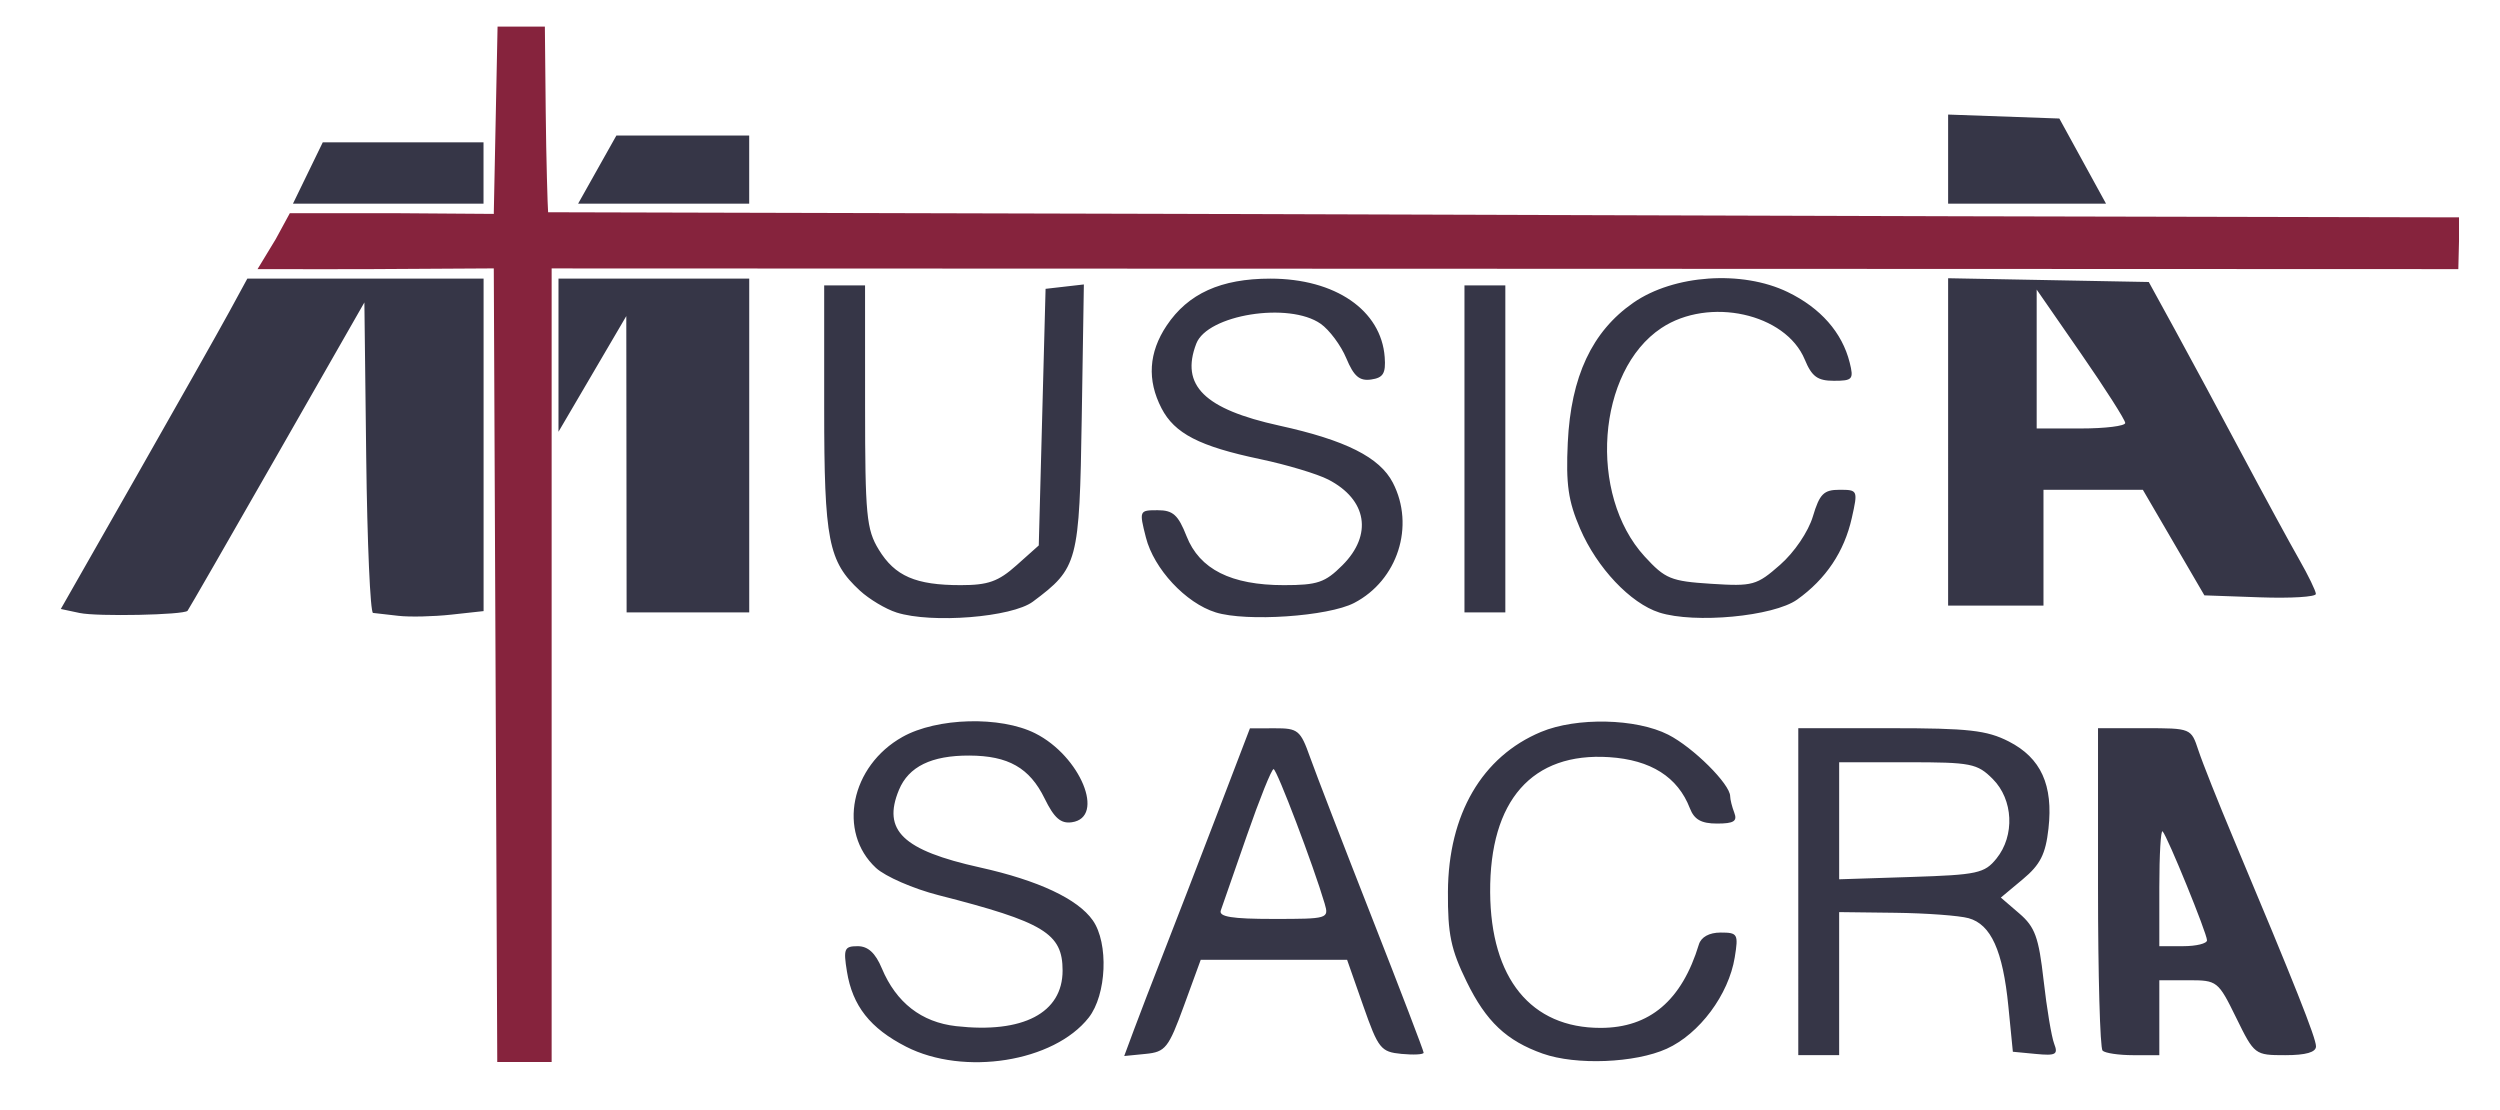
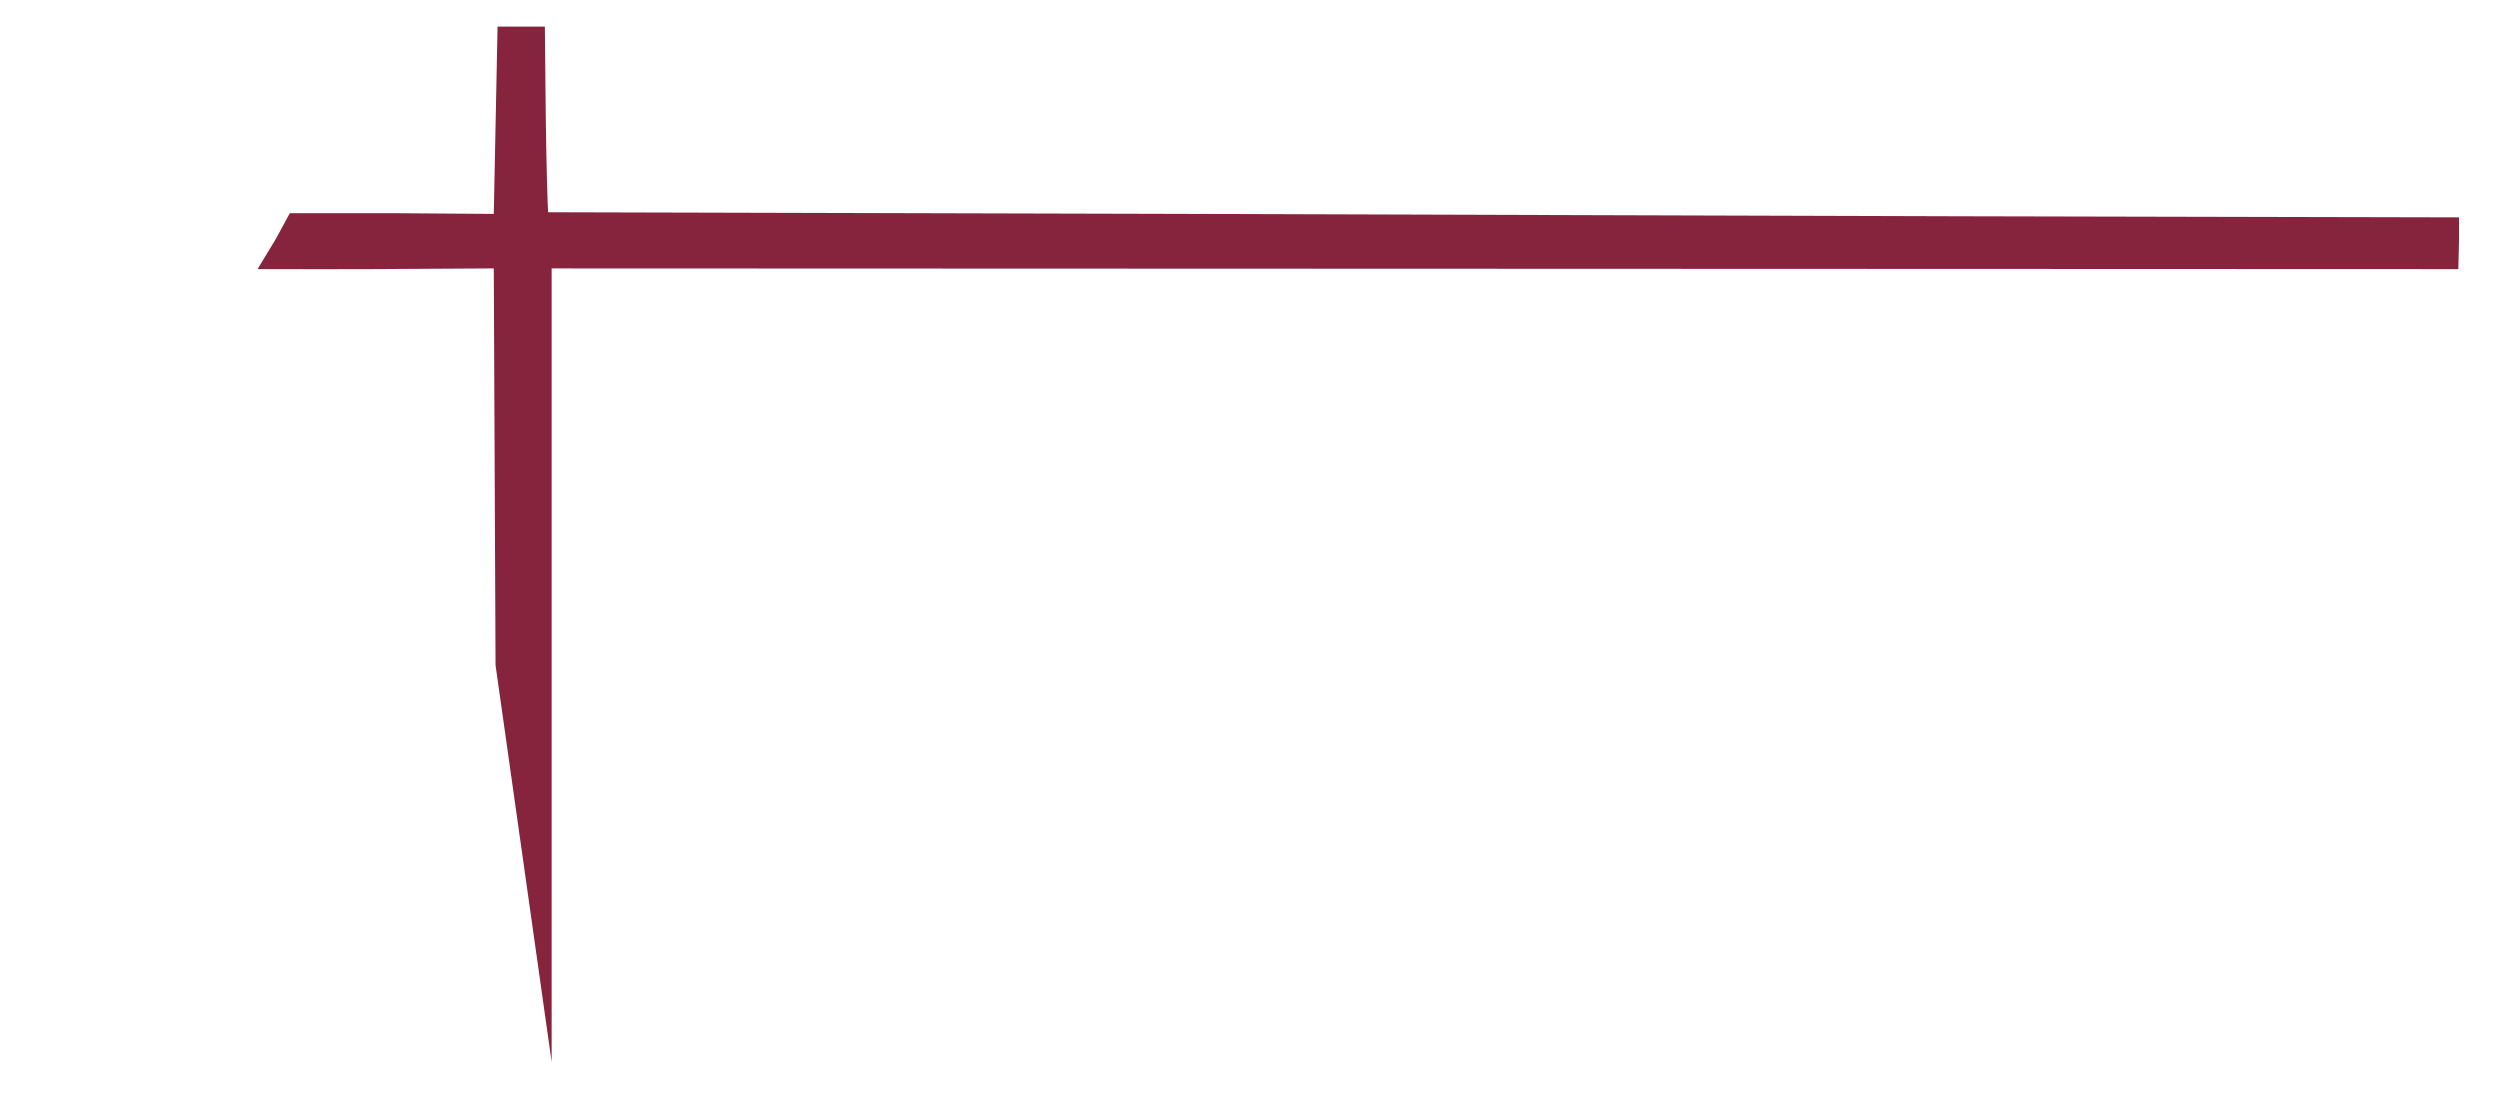
<svg xmlns="http://www.w3.org/2000/svg" version="1.1" viewBox="0 0 367 163">
  <g transform="translate(87.641 -529.26)">
-     <path d="m-14.895 626.91-0.258-58.25c-17.797 0.11-17.886 0.134-34.68 0.107l2.672-4.408 2.068-3.805 15.573 3e-3 14.366 0.104 0.556-27.5h6.944l0.125 12.5c0.069 6.875 0.282 14.069 0.351 14.756 156.28 0.364 159.12 0.531 280.52 0.751v3.497l-0.101 4.1-279.9-0.101v116.5h-7.984z" fill="#86233d" />
-     <path d="m45.368 682.91c-5.266-2.691-7.86-5.986-8.677-11.023-0.543-3.348-0.383-3.727 1.577-3.727 1.516 0 2.598 0.992 3.543 3.25 2.108 5.032 5.813 7.914 10.912 8.489 9.809 1.106 15.625-1.934 15.625-8.166 0-5.454-2.724-7.108-18.213-11.061-3.692-0.942-7.825-2.744-9.184-4.004-5.683-5.267-3.718-14.963 3.897-19.232 5.063-2.838 14.375-3.089 19.48-0.524 6.641 3.337 10.353 12.345 5.379 13.054-1.625 0.232-2.589-0.609-4-3.492-2.202-4.498-5.328-6.278-11.062-6.298-5.55-0.019-8.902 1.618-10.32 5.041-2.469 5.962 0.562 8.864 11.887 11.382 8.578 1.907 14.363 4.621 16.57 7.771 2.351 3.357 2.03 10.931-0.605 14.282-5.116 6.504-18.312 8.6-26.808 4.259zm93.48 1.028c-5.333-1.891-8.319-4.708-11.175-10.547-2.328-4.758-2.792-6.983-2.757-13.226 0.063-11.362 5-19.838 13.664-23.458 5.221-2.181 13.982-1.99 18.683 0.408 3.664 1.869 9.086 7.263 9.086 9.039 0 0.463 0.273 1.553 0.607 2.423 0.474 1.235-0.08 1.582-2.525 1.582-2.324 0-3.356-0.581-4.001-2.25-1.775-4.594-5.733-7.1-11.845-7.498-11.309-0.737-17.555 6.354-17.471 19.834 0.079 12.662 5.991 19.919 16.219 19.91 7.191-6e-3 11.918-4.021 14.42-12.246 0.333-1.095 1.529-1.75 3.195-1.75 2.504 0 2.627 0.217 2.071 3.64-0.888 5.47-5.177 11.233-9.987 13.416-4.633 2.103-13.315 2.448-18.184 0.722zm-60.04-3.467c0.778-2.096 2.737-7.187 4.354-11.312 1.617-4.125 5.133-13.232 7.813-20.238l4.873-12.738 3.656-0.012c3.401-0.011 3.761 0.284 5.167 4.238 0.831 2.337 4.923 12.945 9.094 23.572 4.171 10.627 7.583 19.543 7.583 19.813s-1.462 0.35-3.25 0.178c-3.037-0.293-3.405-0.756-5.618-7.063l-2.368-6.75h-21.487l-2.466 6.75c-2.271 6.216-2.715 6.775-5.616 7.062l-3.15 0.312 1.415-3.812zm28.013-18.562c-1.632-5.545-7.024-19.739-7.501-19.744-0.291-3e-3 -2.053 4.382-3.917 9.744-1.864 5.362-3.587 10.312-3.829 11-0.329 0.934 1.627 1.25 7.734 1.25 8.007 0 8.161-0.046 7.512-2.25zm69.527-1.75v-24h13.54c11.444 0 14.131 0.301 17.357 1.947 4.73 2.413 6.549 6.41 5.827 12.807-0.422 3.748-1.198 5.278-3.761 7.417l-3.229 2.696 2.717 2.337c2.303 1.981 2.846 3.48 3.562 9.816 0.464 4.113 1.162 8.299 1.55 9.302 0.611 1.577 0.248 1.78-2.679 1.5l-3.385-0.323-0.66-6.677c-0.807-8.164-2.548-12.02-5.84-12.931-1.375-0.381-6.213-0.737-10.75-0.792l-8.25-0.1v21h-6zm29.09-4.861c2.724-3.367 2.477-8.663-0.545-11.685-2.28-2.28-3.168-2.455-12.5-2.455h-10.045v17.182l10.59-0.341c9.712-0.313 10.748-0.537 12.5-2.702zm15.577 28.194c-0.367-0.367-0.667-11.167-0.667-24v-23.333h6.832c6.822 0 6.834 5e-3 7.904 3.25 0.589 1.788 2.915 7.638 5.168 13 8.966 21.341 12.096 29.223 12.096 30.458 0 0.865-1.491 1.292-4.511 1.292-4.474 0-4.533-0.045-7.208-5.5-2.645-5.393-2.781-5.5-6.989-5.5h-4.292v11h-3.833c-2.108 0-4.133-0.3-4.5-0.667zm15.333-16.196c0-1.017-5.821-15.291-6.52-15.991-0.264-0.264-0.48 3.42-0.48 8.187v8.667h3.5c1.925 0 3.5-0.388 3.5-0.862zm-312.28-48.046-2.782-0.592 11.037-19.374c6.07-10.656 12.231-21.568 13.691-24.25l2.654-4.876h34.682v48.812l-4.75 0.519c-2.612 0.286-6.1 0.364-7.75 0.175-1.65-0.189-3.329-0.381-3.731-0.426-0.402-0.045-0.852-10.319-1-22.831l-0.269-22.75-12.859 22.5c-7.072 12.375-12.968 22.621-13.102 22.769-0.553 0.61-13.251 0.87-15.821 0.323zm119.9-0.076c-1.584-0.502-4.005-1.948-5.379-3.214-4.632-4.268-5.24-7.374-5.24-26.769v-18.032h6l4e-3 17.75c3e-3 15.976 0.203 18.077 2.001 21.025 2.381 3.905 5.423 5.225 12.045 5.225 4.021 0 5.516-0.533 8.185-2.915l3.266-2.915 1-37.669 5.62-0.644-0.31 19.502c-0.339 21.34-0.545 22.115-7.173 27.064-3.075 2.296-14.844 3.233-20.018 1.594zm46.849-0.018c-4.393-1.364-9.07-6.386-10.24-10.997-1-3.941-0.975-4 1.727-4 2.248 0 3.012 0.687 4.24 3.813 1.907 4.855 6.542 7.187 14.284 7.187 4.94 0 6.055-0.379 8.599-2.923 4.468-4.468 3.619-9.631-2.068-12.572-1.612-0.834-6.117-2.186-10.009-3.005-8.92-1.876-12.563-3.755-14.483-7.467-2.138-4.134-1.886-8.184 0.753-12.135 3.147-4.711 7.971-6.895 15.23-6.895 9.525 0 16.275 4.637 16.782 11.527 0.175 2.382-0.218 3.03-1.992 3.283-1.707 0.244-2.536-0.466-3.644-3.118-0.789-1.889-2.482-4.167-3.763-5.064-4.646-3.254-16.629-1.342-18.262 2.914-2.353 6.133 1.176 9.616 12.196 12.036 9.736 2.138 14.734 4.652 16.662 8.38 3.282 6.347 0.71 14.333-5.685 17.653-3.809 1.977-15.788 2.793-20.326 1.384zm65.125 0.021c-4.238-1.354-9.148-6.556-11.626-12.314-1.744-4.053-2.095-6.509-1.808-12.618 0.457-9.71 3.566-16.342 9.633-20.549 5.937-4.116 15.953-4.807 22.656-1.561 4.82 2.333 7.988 5.934 9.093 10.336 0.62 2.469 0.431 2.689-2.312 2.689-2.401 0-3.24-0.611-4.279-3.118-2.81-6.785-14.077-9.259-21.053-4.624-9.459 6.286-10.787 24.437-2.453 33.531 3.017 3.292 3.853 3.635 9.771 4.012 6.122 0.39 6.668 0.239 10.115-2.787 2.098-1.842 4.14-4.856 4.814-7.107 0.99-3.305 1.592-3.907 3.906-3.907 2.691 0 2.72 0.068 1.803 4.15-1.111 4.945-3.807 8.967-8.021 11.968-3.473 2.473-15.047 3.559-20.24 1.9zm-151.62-21.768-0.023-21.75-9.954 16.984v-22.484h28v49h-18l-0.023-21.75zm123.02-2.25v-24h6v48h-6zm71-1.027v-24.027l29.458 0.553 3.836 7c2.11 3.85 6.523 12.044 9.806 18.21s7.074 13.14 8.423 15.5 2.458 4.646 2.465 5.081c7e-3 0.435-3.673 0.66-8.177 0.5l-8.189-0.29-9.035-15.5h-14.587v17h-14zm26-2.779c0-0.443-2.925-5.031-6.5-10.194l-6.5-9.388v20.388h6.5c3.575 0 6.5-0.363 6.5-0.806zm-266.79-36.694 2.186-4.5h23.601v9h-27.974zm42.48-0.499 2.808-4.999 19.5-2e-3v10h-25.115zm198.31-1.542v-6.54l16.327 0.581 6.853 12.5h-23.18z" fill="#363647" />
+     <path d="m-14.895 626.91-0.258-58.25c-17.797 0.11-17.886 0.134-34.68 0.107l2.672-4.408 2.068-3.805 15.573 3e-3 14.366 0.104 0.556-27.5h6.944l0.125 12.5c0.069 6.875 0.282 14.069 0.351 14.756 156.28 0.364 159.12 0.531 280.52 0.751v3.497l-0.101 4.1-279.9-0.101v116.5z" fill="#86233d" />
  </g>
</svg>